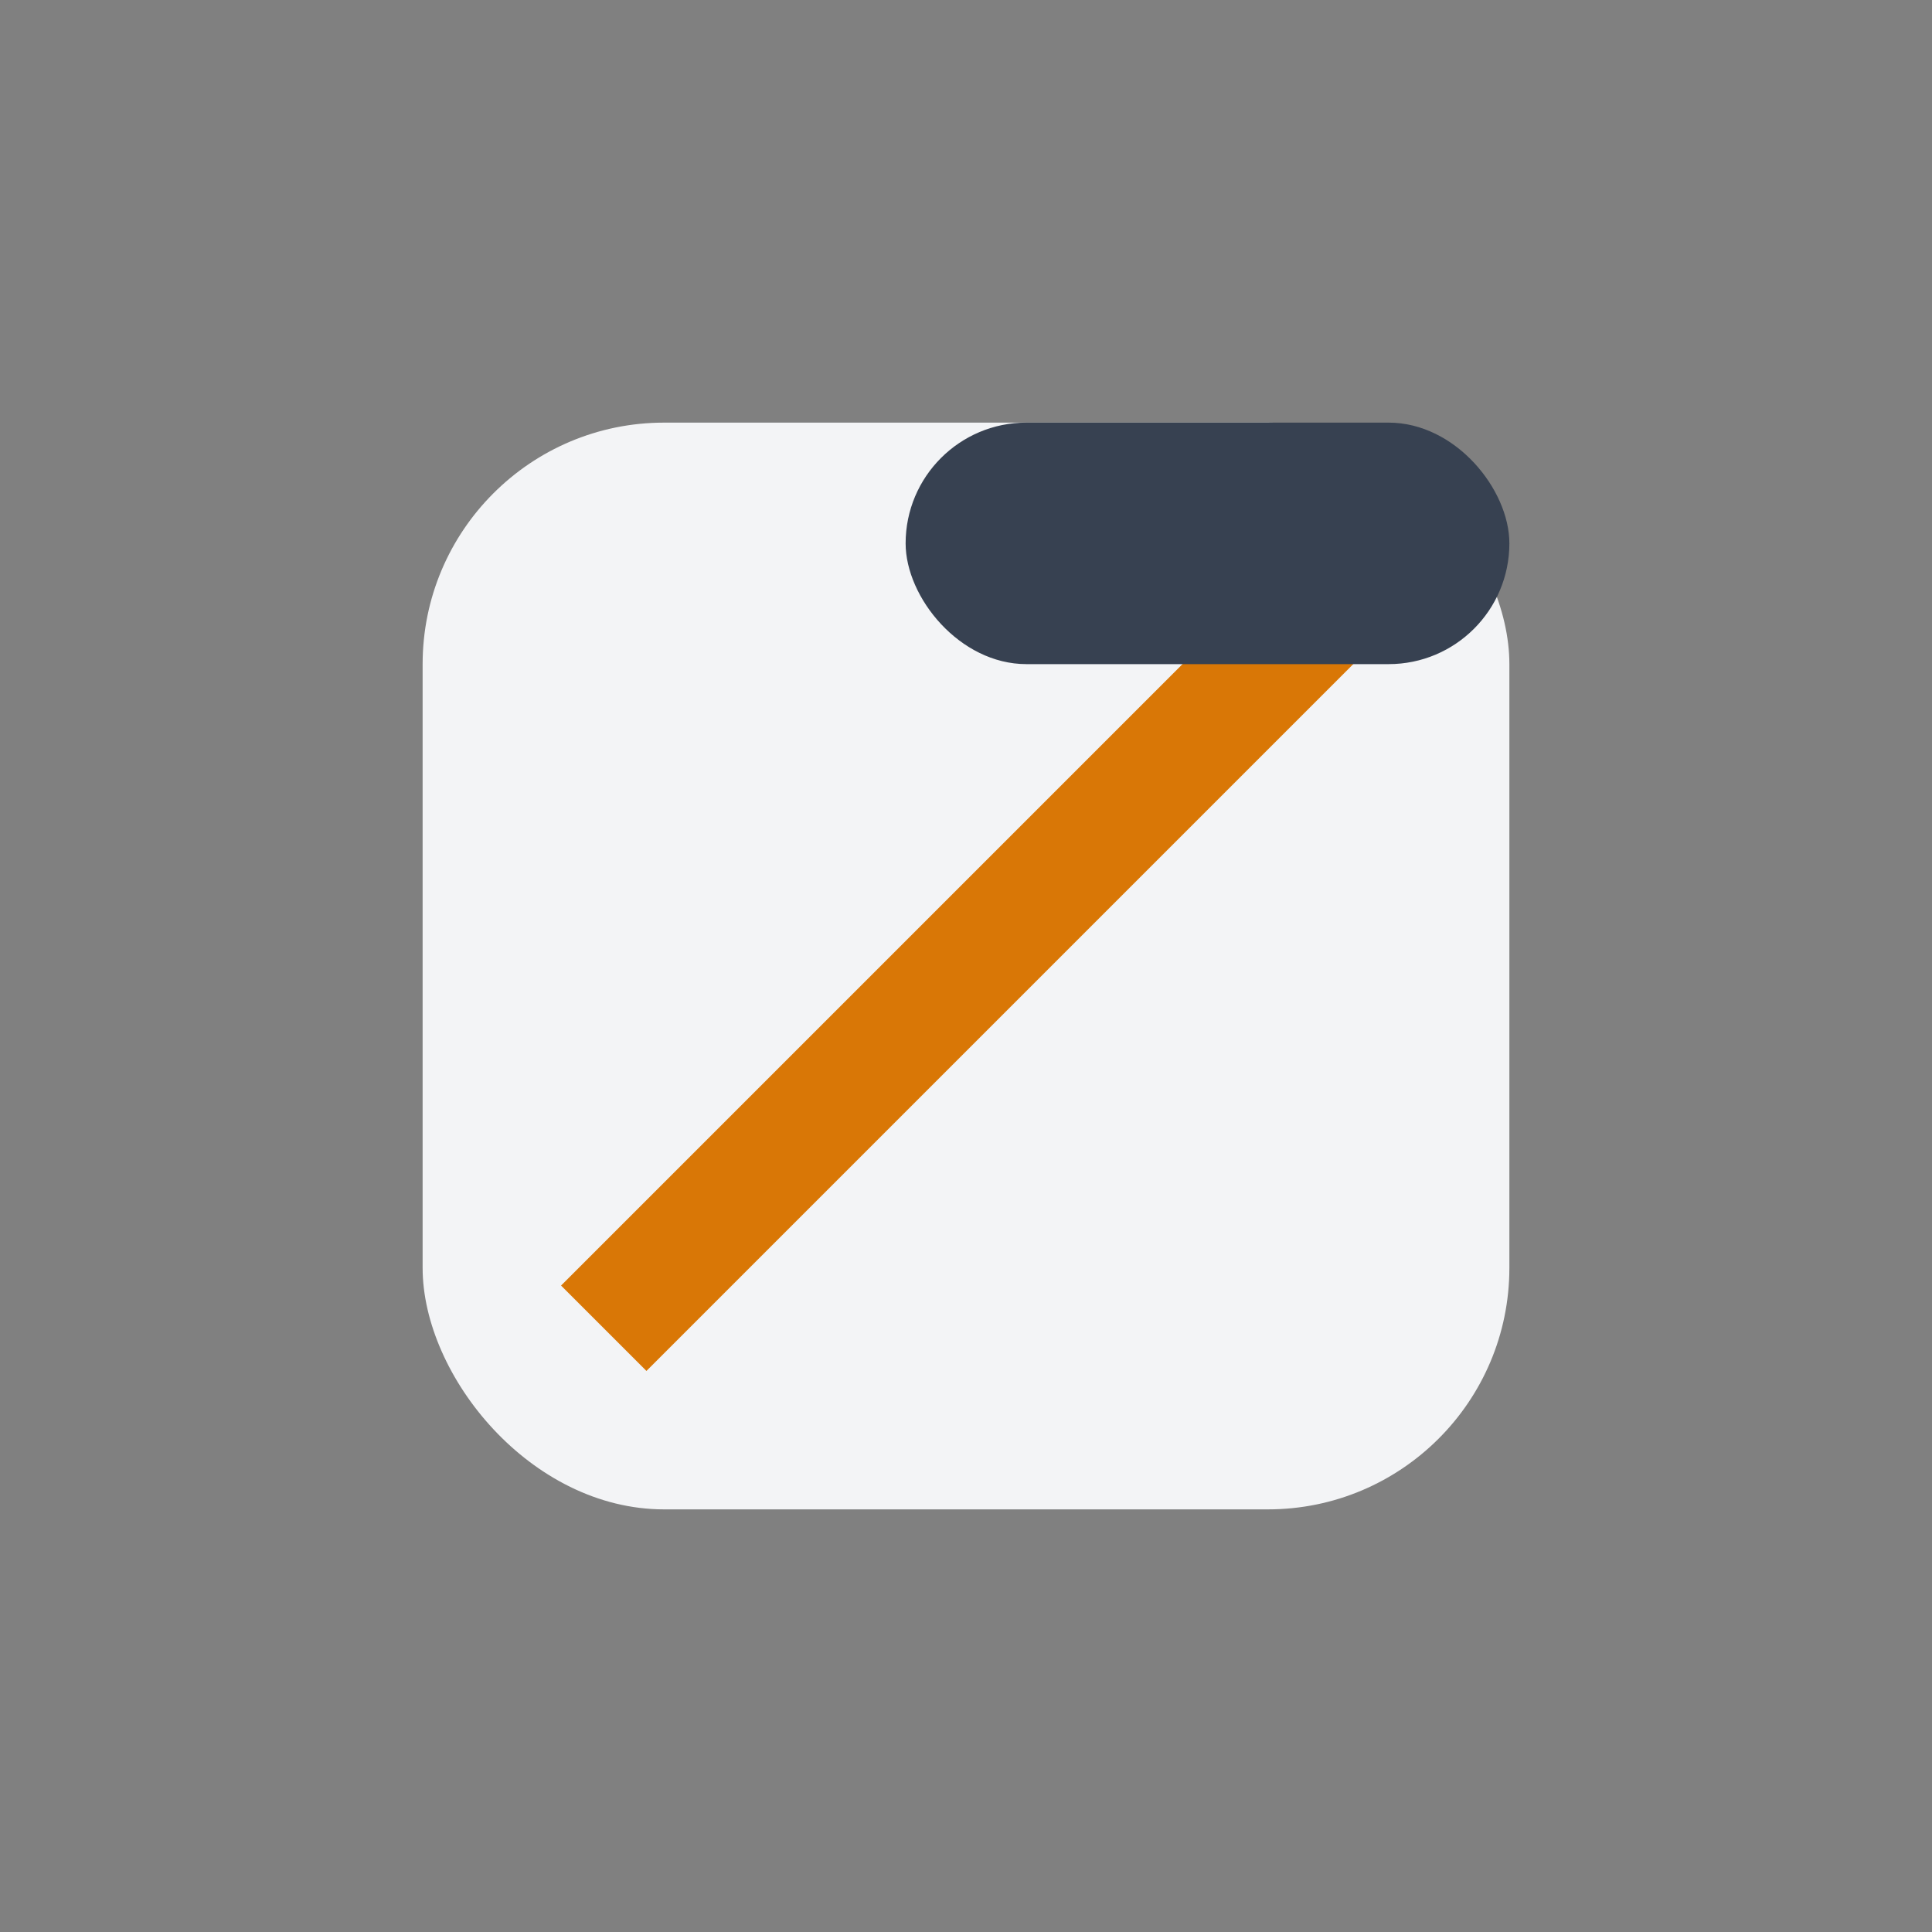
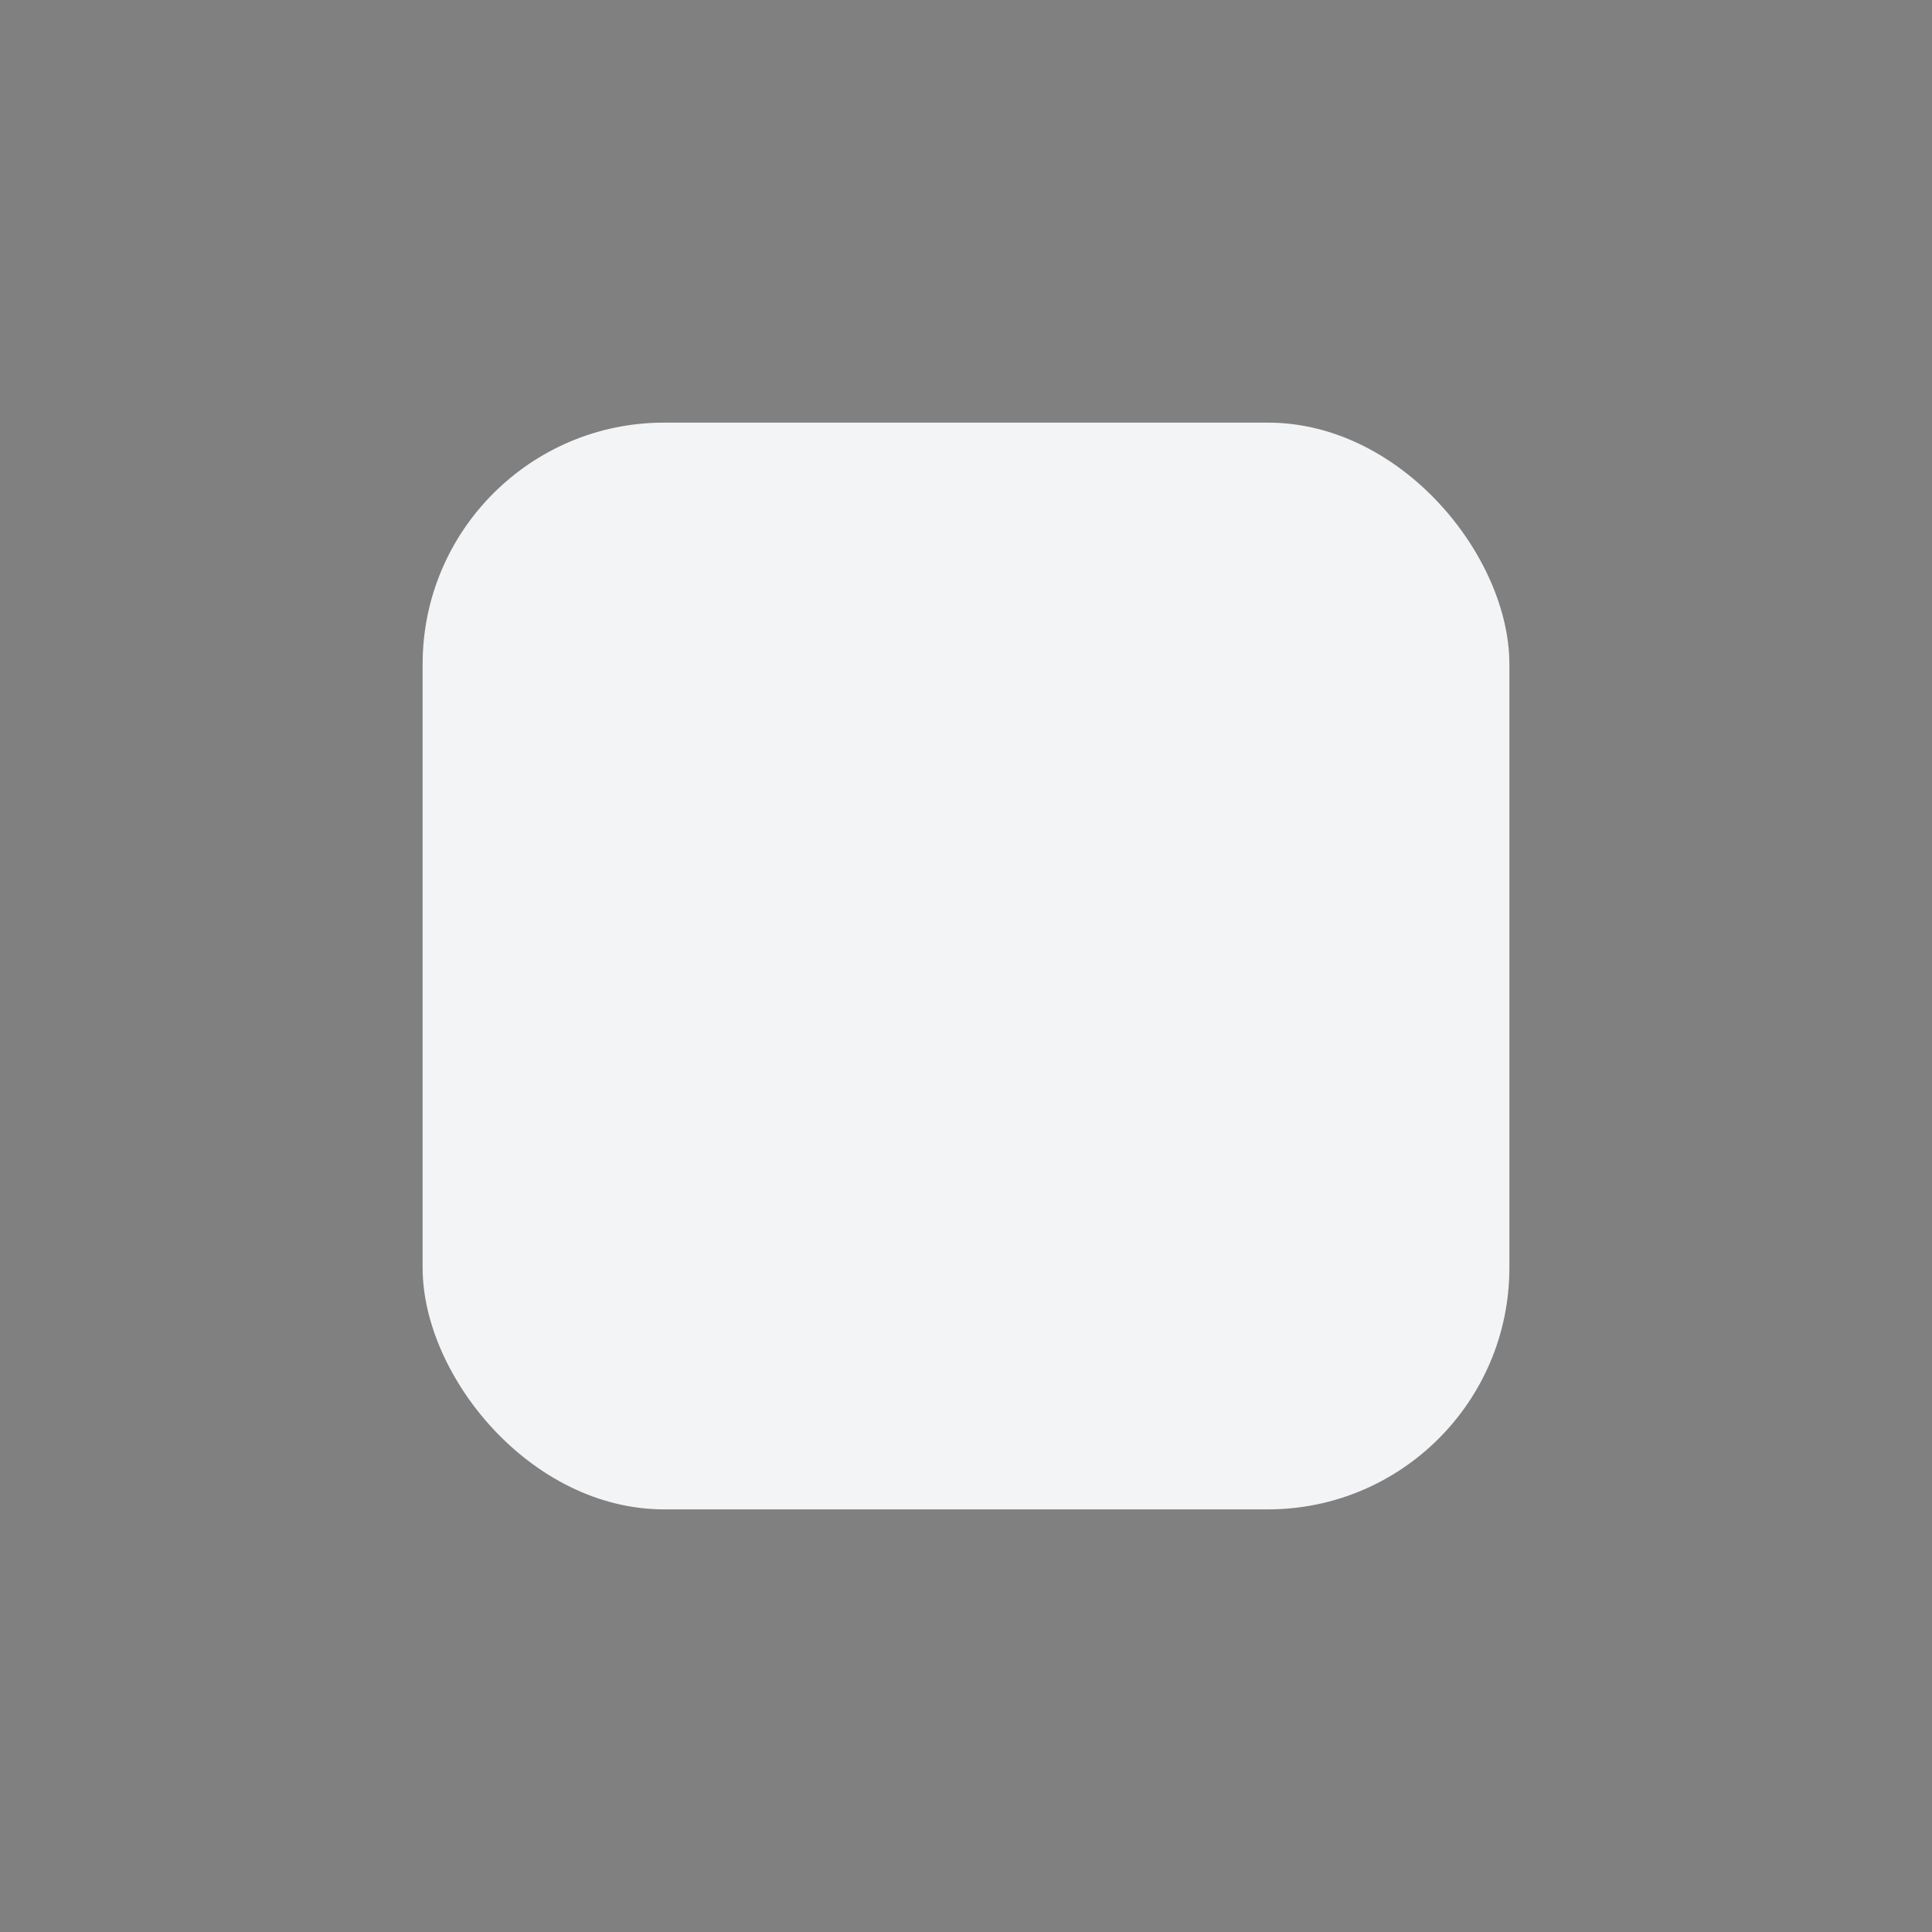
<svg xmlns="http://www.w3.org/2000/svg" width="32" height="32" viewBox="0 0 32 32">
  <rect x="0" y="0" width="32" height="32" fill="#808080" stroke="none" />
  <rect x="7" y="7" width="18" height="18" rx="4" fill="#F3F4F6" />
-   <path d="M10 22l12-12" stroke="#D97706" stroke-width="2" />
-   <rect x="15" y="7" width="10" height="4" rx="2" fill="#374151" />
</svg>